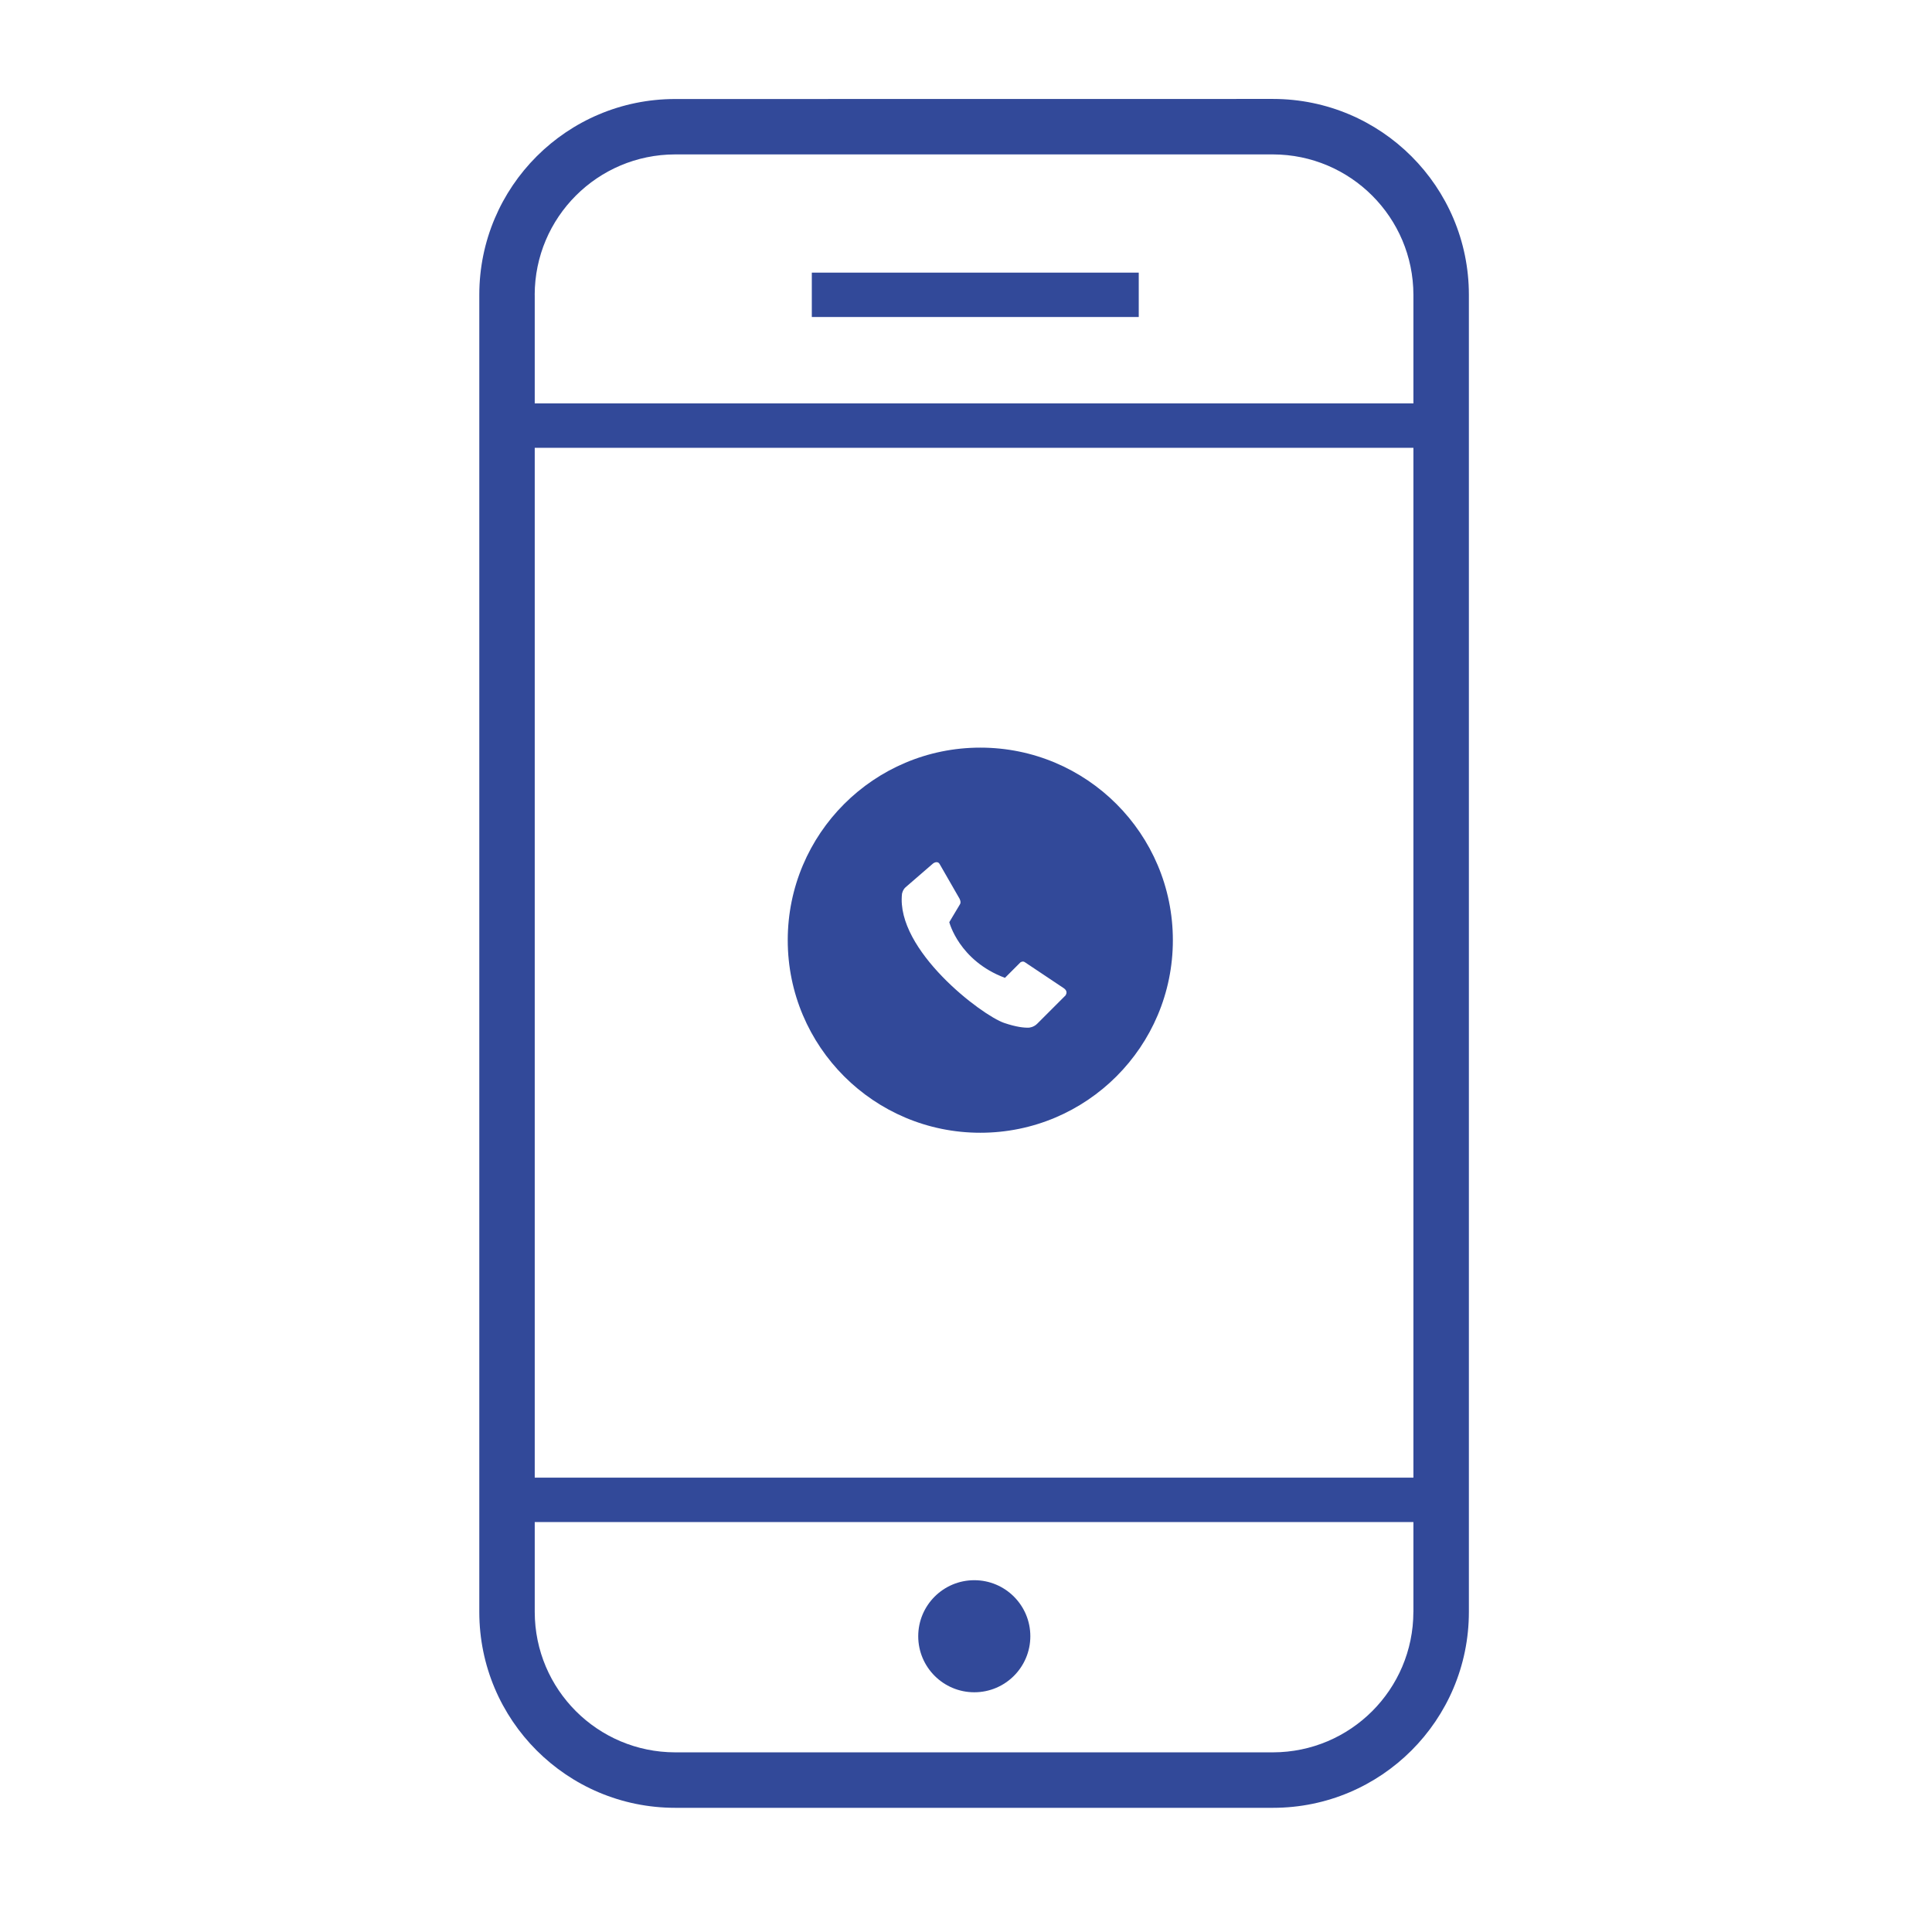
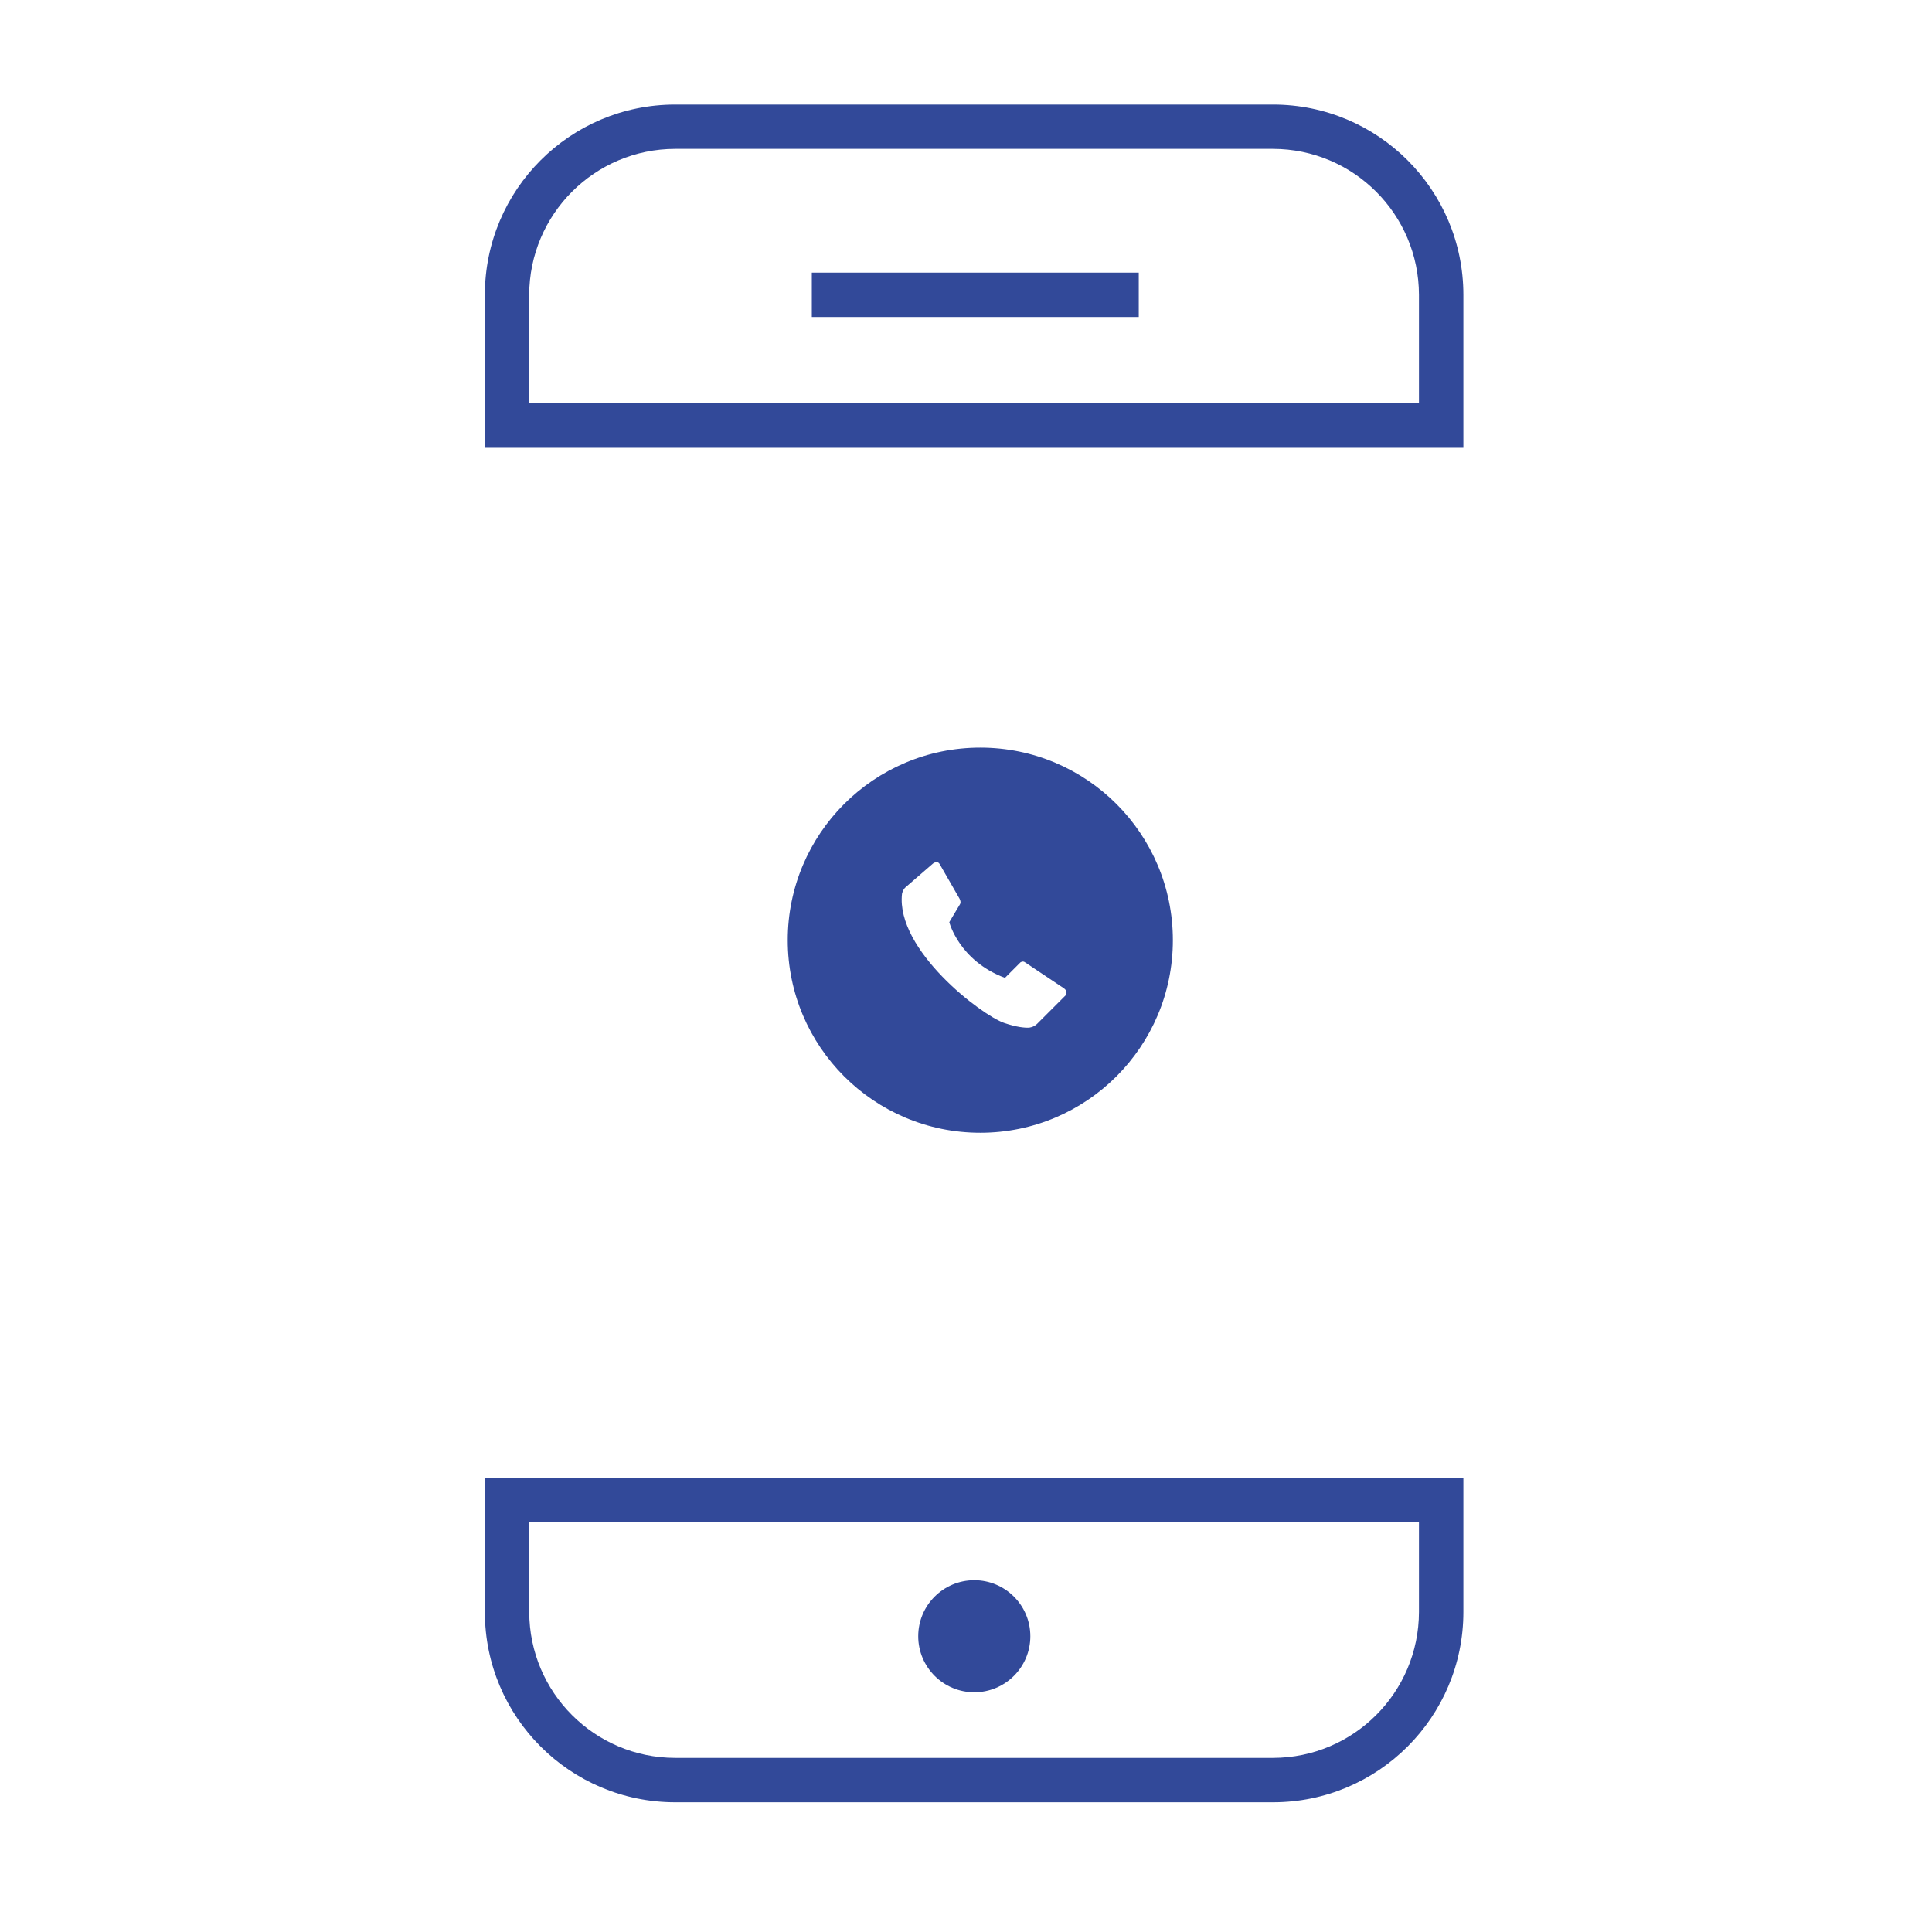
<svg xmlns="http://www.w3.org/2000/svg" id="Layer_1" version="1.1" viewBox="0 0 512 512">
  <path d="M128.49,118.68v-40.53c0-27.87,22.58-50.44,50.44-50.44h158.44c27.85,0,50.44,22.58,50.44,50.44v40.53H128.49ZM381.93,112.8v-5.89,5.89ZM140.24,78.14v28.76h235.8v-28.76c-.03-21.36-17.33-38.65-38.68-38.69h-158.44c-21.35.03-38.63,17.33-38.68,38.69Z" fill="#324999" />
  <path d="M128.49,427.19v-35.6h259.32v35.6c0,27.86-22.6,50.43-50.44,50.43h-158.44c-27.85,0-50.44-22.57-50.44-50.43h0ZM140.25,427.19c.04,21.35,17.32,38.64,38.67,38.67h158.44c21.35-.03,38.64-17.33,38.68-38.67v-23.83h-235.79v23.83ZM134.37,403.36v-5.88,5.88Z" fill="#324999" />
-   <path d="M127.02,427.19V78.13c0-28.67,23.24-51.89,51.91-51.89l158.43-.02c28.66.02,51.9,23.24,51.91,51.91v349.06c-.01,28.67-23.25,51.9-51.91,51.9h-158.43c-28.67,0-51.91-23.23-51.91-51.9ZM141.71,78.13v349.06c.03,20.55,16.67,37.17,37.21,37.2h158.43c20.54-.03,37.18-16.67,37.21-37.2h.01V78.13c-.04-20.53-16.68-37.17-37.22-37.21h-158.43c-20.55.03-37.18,16.66-37.22,37.21Z" fill="#324999" />
  <path d="M215.14,84.01v-11.76h86.64v11.76h-86.64Z" fill="#324999" />
  <path d="M273.05,433.62c0,8.2-6.65,14.85-14.85,14.85s-14.86-6.65-14.86-14.85,6.65-14.85,14.86-14.85c8.2,0,14.85,6.65,14.85,14.85h0Z" fill="#324999" />
  <path d="M259.79,198.13c-28.18,0-51.03,22.84-51.03,51.03s22.85,51.03,51.03,51.03,51.03-22.84,51.03-51.03-22.85-51.03-51.03-51.03ZM282.18,263.99l-7.33,7.33c-.96.96-2.19,1.02-2.19,1.02-1.2.05-3.27-.14-6.54-1.25-5.95-2.02-28.72-19.29-27.08-34.22,0,0,.19-1.08.95-1.74l7.26-6.28s1.15-.93,1.78.16l5.24,9.12s.5.89.15,1.48l-2.85,4.77s2.58,10.21,14.75,14.76l4.1-4.1s.6-.43,1.14-.07l10.3,6.88c1.52,1.02.33,2.16.33,2.16h0Z" fill="#324999" />
</svg>